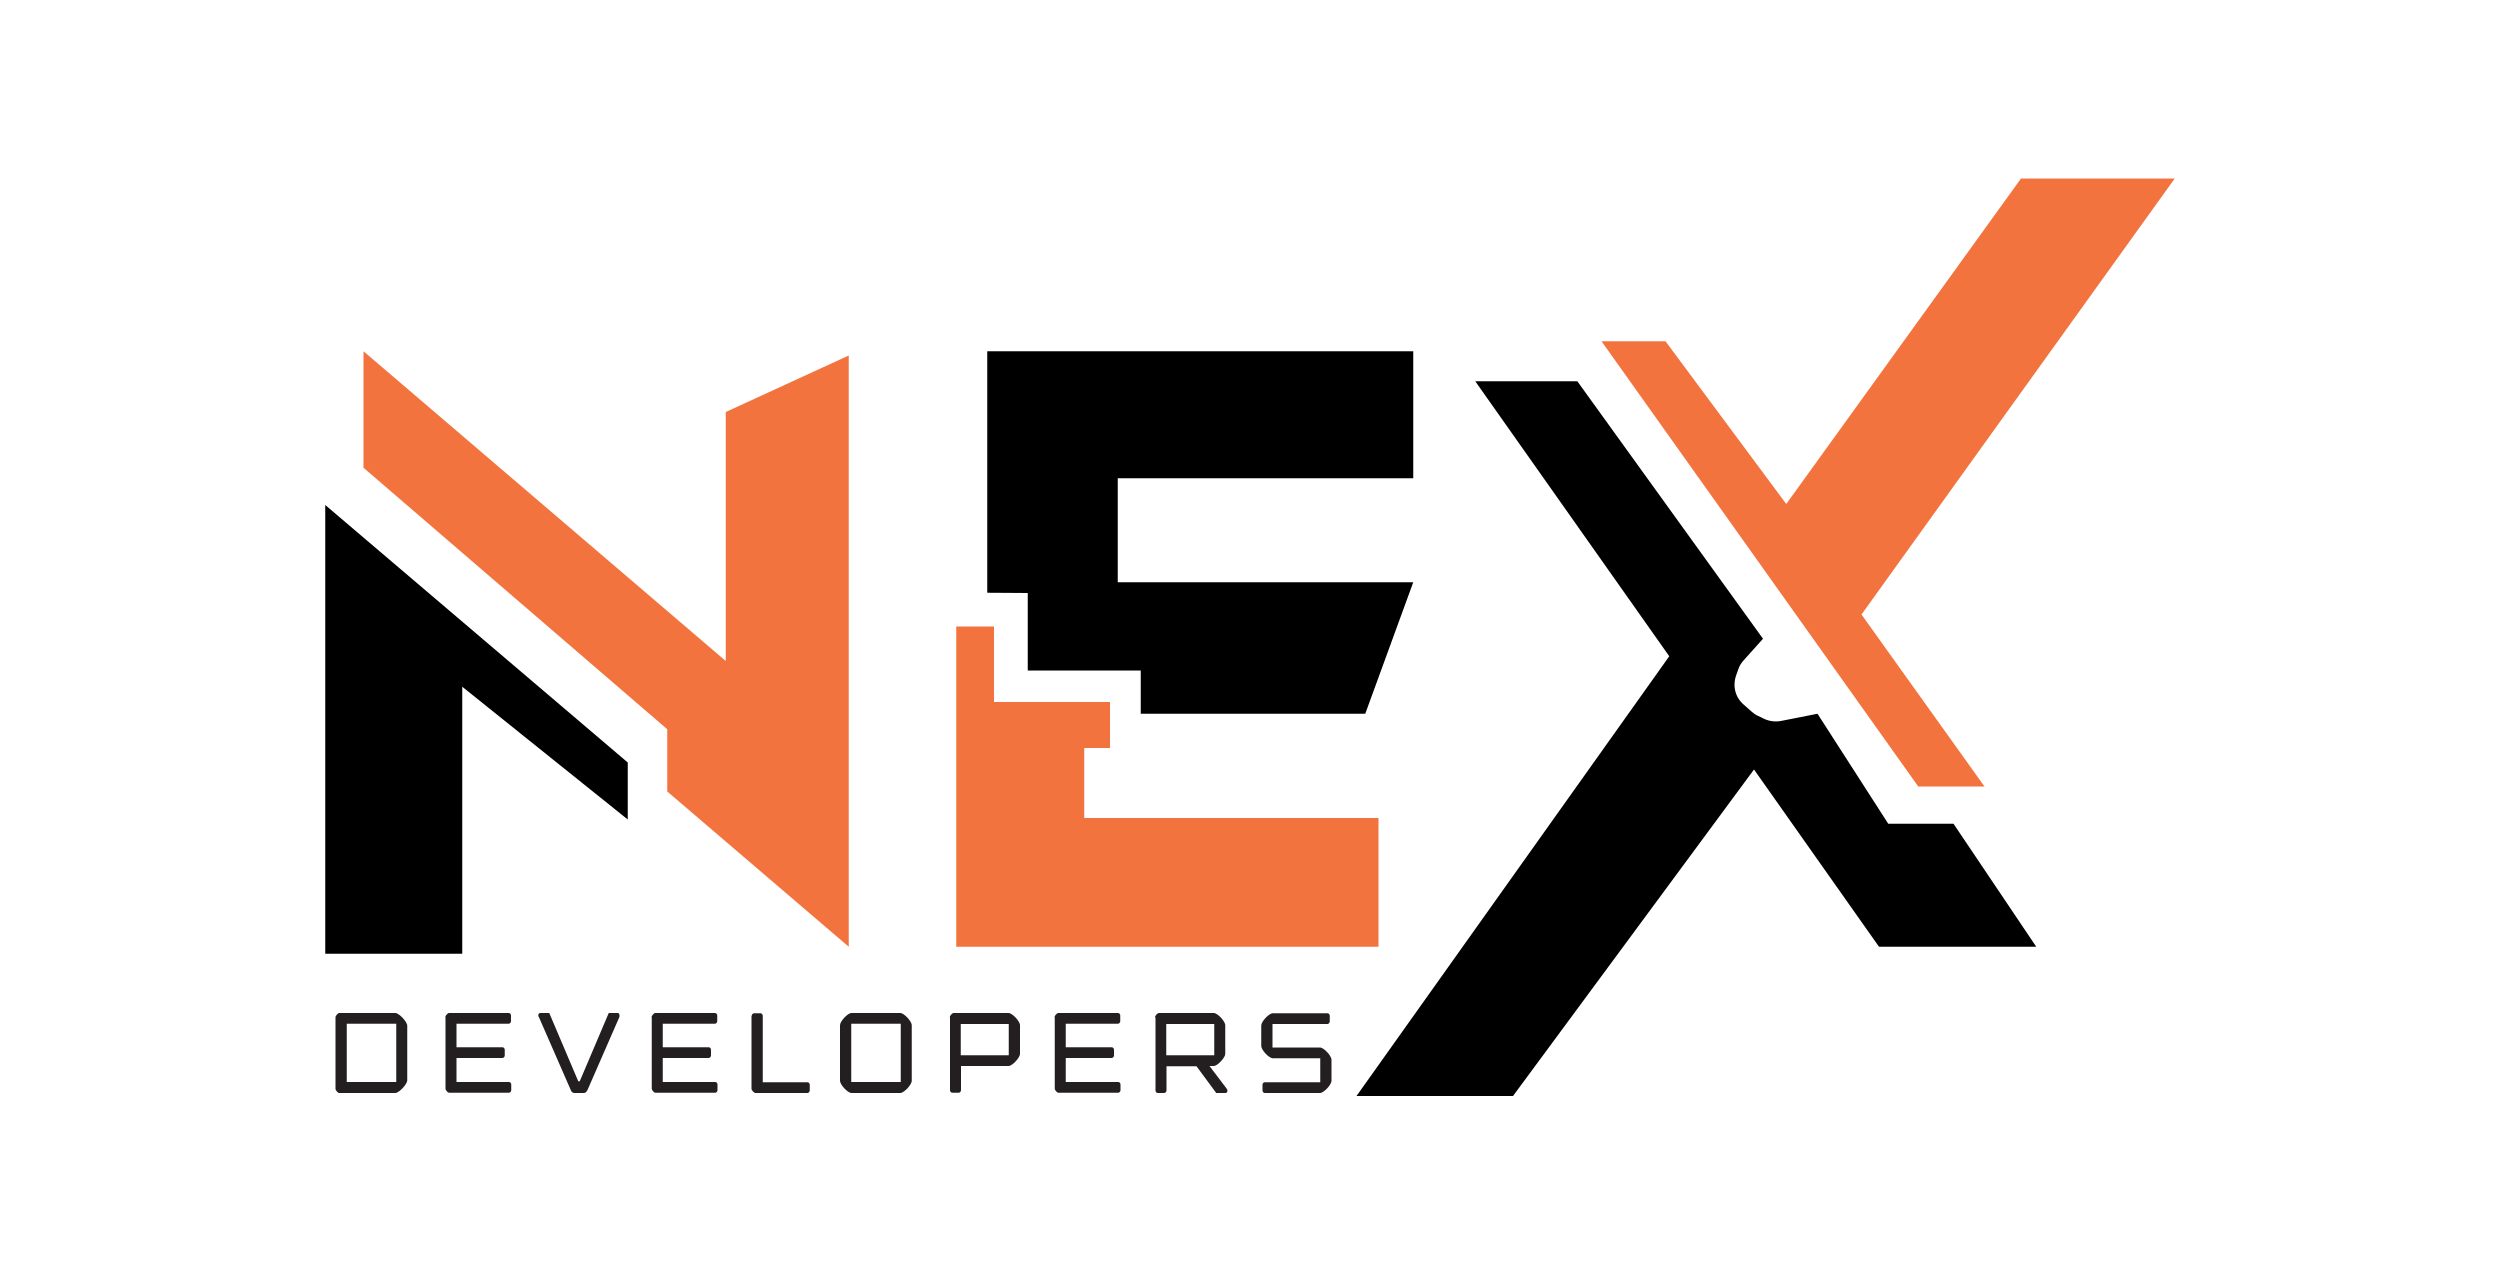
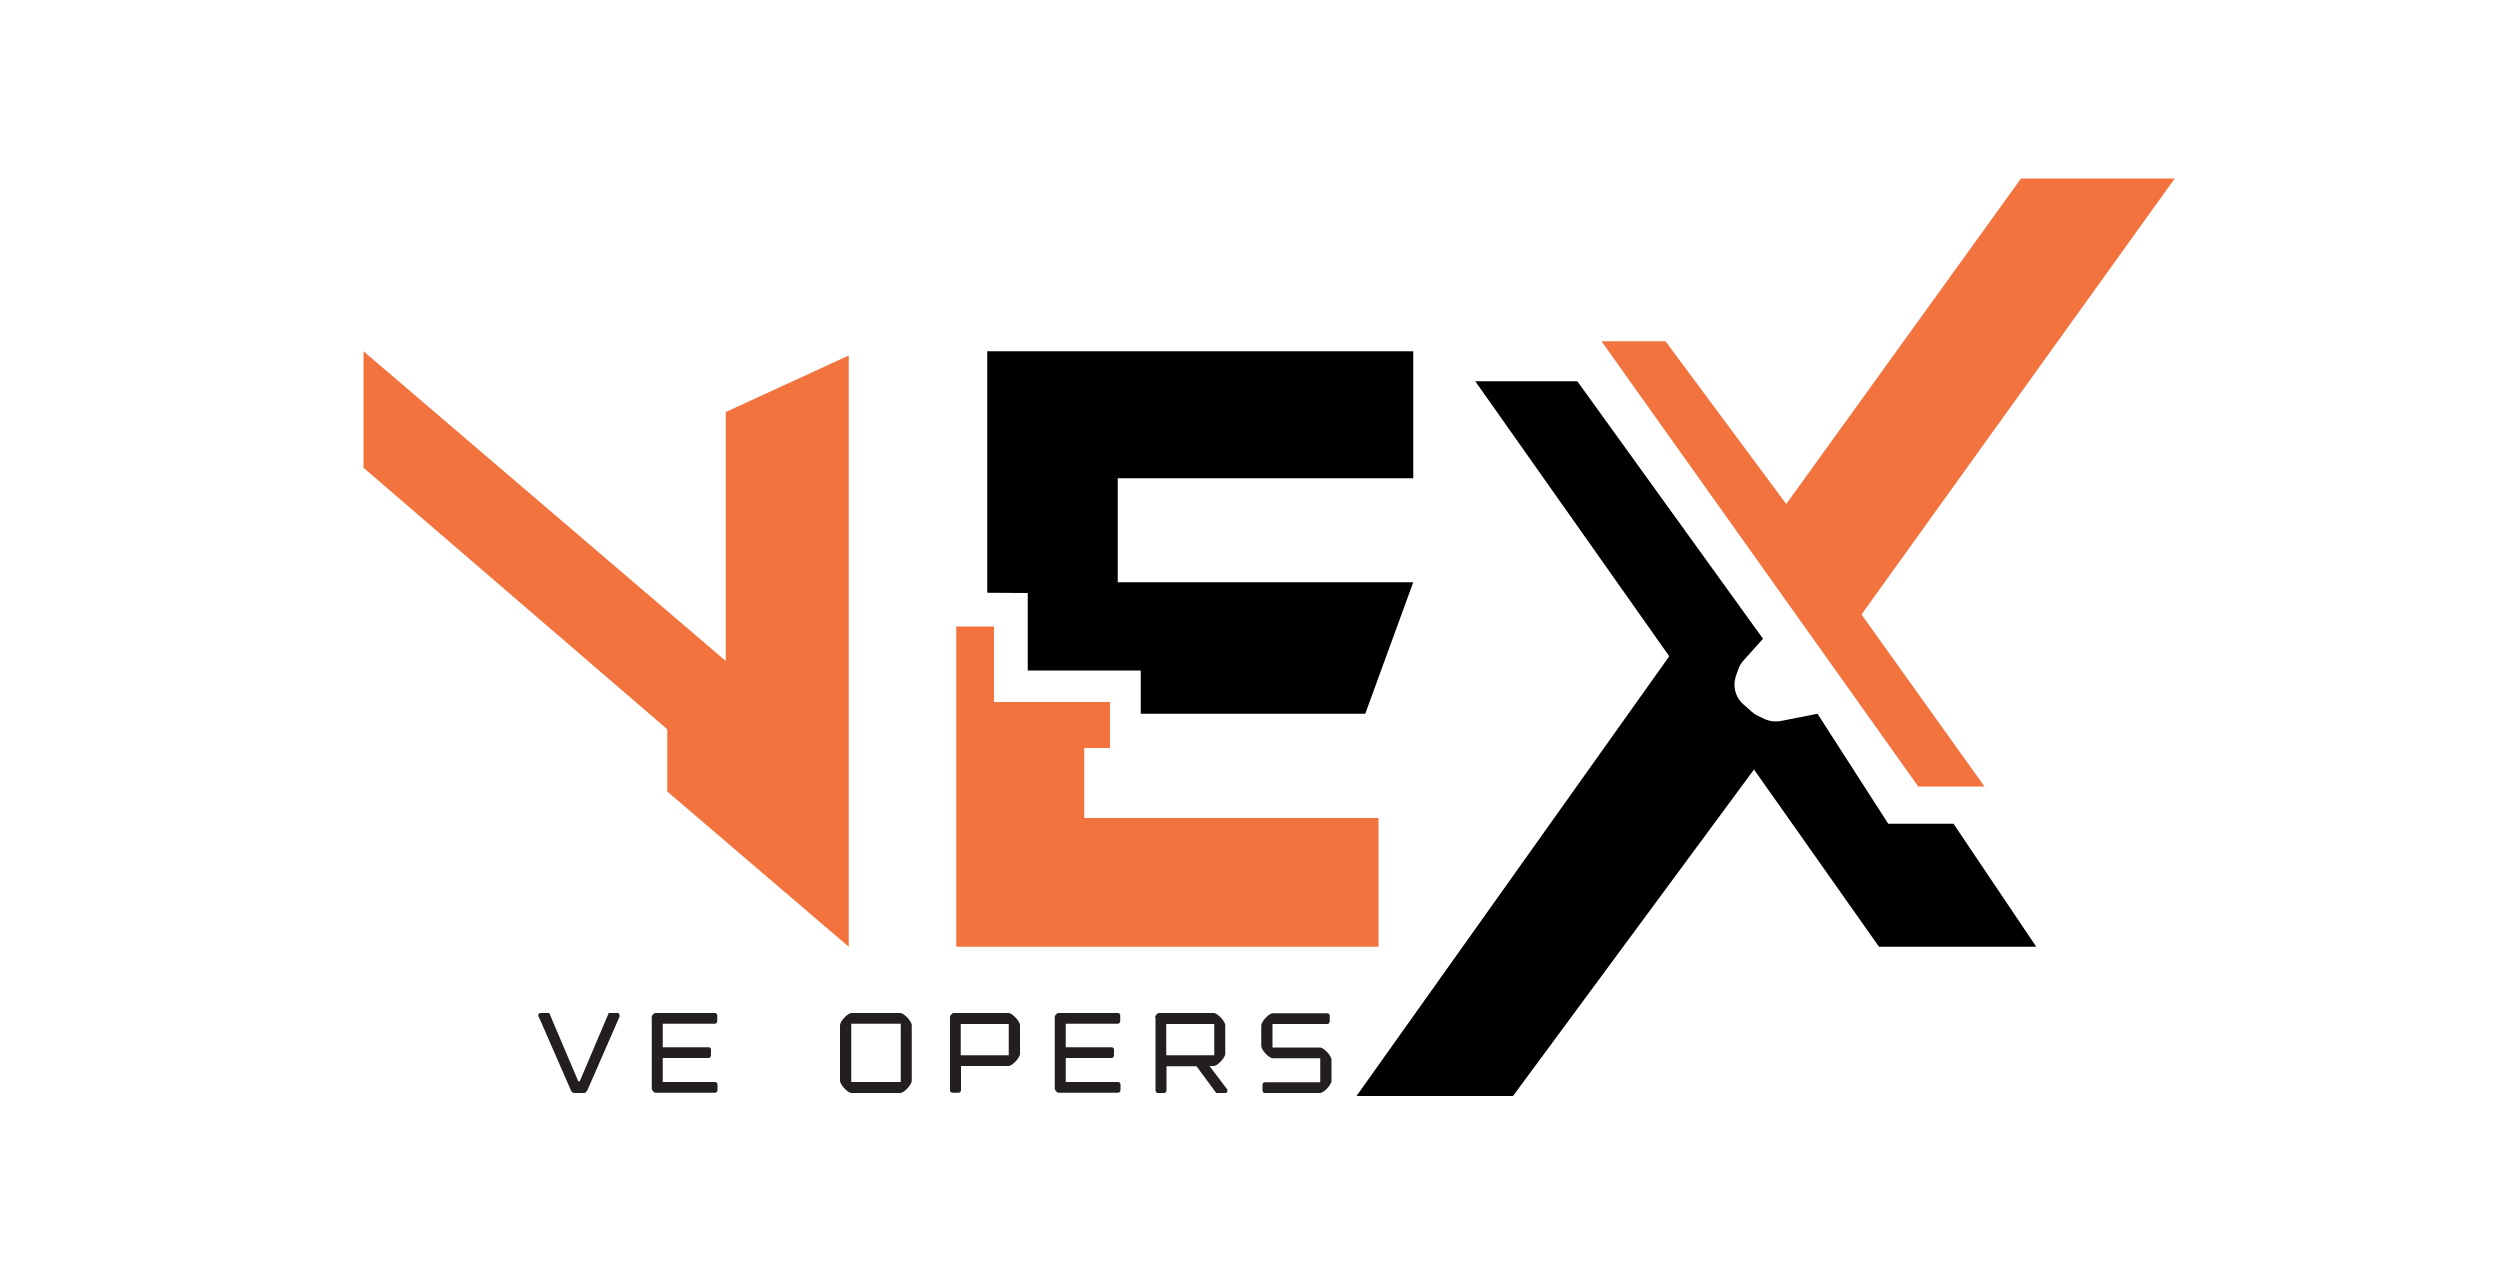
<svg xmlns="http://www.w3.org/2000/svg" id="Layer_1" data-name="Layer 1" version="1.1" viewBox="0 0 1000 509.8">
  <defs>
    <style> .cls-1 { fill: #000; } .cls-1, .cls-2, .cls-3 { stroke-width: 0px; } .cls-2 { fill: #231f20; } .cls-3 { fill: #f3733f; } </style>
  </defs>
-   <polygon class="cls-1" points="130.1 202 130.1 381.5 184.9 381.5 184.9 274.7 251.1 327.8 251.1 305 130.1 202" />
  <polygon class="cls-3" points="145.4 140.5 145.4 187.1 266.9 291.7 266.9 316.6 339.5 378.7 339.5 142.2 290.3 164.8 290.3 264.4 145.4 140.5" />
  <polygon class="cls-3" points="395.8 250.6 382.5 250.6 382.5 378.7 551.4 378.7 551.4 327.2 433.7 327.2 433.7 299.2 444 299.2 444 280.8 397.6 280.8 397.6 250.6 395.8 250.6" />
  <polygon class="cls-1" points="394.9 237.1 394.9 140.5 565.3 140.5 565.3 191.3 447.1 191.3 447.1 232.9 565.3 232.9 546.1 285.5 456.3 285.5 456.3 268.2 411.1 268.2 411.1 237.2 394.9 237.1" />
  <path class="cls-1" d="M630.9,152.5h-40.8l77.6,110-125.1,175.9h62.6l96.4-130.6,50,70.9h62.9l-33.1-49.2h-26.1l-28.3-44-14.7,2.9c-2.2.4-4.5.1-6.5-.8l-2.7-1.3c-.9-.4-1.7-1-2.4-1.6l-3.5-3.1c-2.2-2-3.4-4.8-3.4-7.7h0c0-1.2.2-2.4.6-3.6l1-2.8c.4-1.2,1.1-2.3,2-3.3l7.8-8.7-74.2-102.9Z" />
  <polygon class="cls-3" points="640.6 136.5 666.2 136.5 714.5 201.6 808.4 71.4 869.9 71.4 744.6 245.8 793.8 314.6 767.3 314.6 640.6 136.5" />
  <g>
-     <path class="cls-2" d="M134.2,406.9c0-.6,1-1.7,1.5-1.7h22.4c1.5,0,4.8,3.5,4.8,5.1v21.8c0,1.6-3.3,5.1-4.8,5.1h-22.4c-.6,0-1.5-1.1-1.5-1.7v-28.6ZM158.5,432.8v-23.3h-19.8v23.3h19.8Z" />
-     <path class="cls-2" d="M178.1,406.9c0-.6,1-1.7,1.5-1.7h23.9c.5,0,.9.5.9,1v2.3c0,.5-.5,1-.9,1h-20.9v9.4h18.4c.5,0,.9.5.9,1v2.3c0,.5-.5,1-.9,1h-18.4v9.6h21c.5,0,.9.5.9,1v2.3c0,.5-.5,1-.9,1h-23.9c-.6,0-1.5-1-1.5-1.7v-28.6Z" />
    <path class="cls-2" d="M215.4,406.7c0-.2-.1-.4-.1-.6,0-.5.4-.9.8-.9h3.6l11.6,27.3h.6l11.6-27.3h3.6c.4,0,.7.4.7.9s0,.4,0,.6l-12.8,29.3c-.3.6-.8,1.2-1.4,1.2h-3.9c-.7,0-1.2-.6-1.4-1.2l-12.8-29.3Z" />
    <path class="cls-2" d="M260.6,406.9c0-.6,1-1.7,1.5-1.7h23.9c.5,0,.9.5.9,1v2.3c0,.5-.5,1-.9,1h-20.9v9.4h18.4c.5,0,.9.5.9,1v2.3c0,.5-.5,1-.9,1h-18.4v9.6h21c.5,0,.9.5.9,1v2.3c0,.5-.5,1-.9,1h-23.9c-.6,0-1.5-1-1.5-1.7v-28.6Z" />
-     <path class="cls-2" d="M300.7,406.3c0-.5.5-1,.9-1h2.6c.5,0,.9.5.9,1v26.6h17.9c.5,0,.9.5.9,1v2.3c0,.5-.5,1-.9,1h-20.8c-.6,0-1.6-1.1-1.6-1.7v-29.2Z" />
    <path class="cls-2" d="M336,410.1c0-1.6,3.1-4.9,4.6-4.9h19.5c1.5,0,4.6,3.3,4.6,4.9v22.2c0,1.6-3.1,4.9-4.6,4.9h-19.5c-1.5,0-4.6-3.3-4.6-4.9v-22.2ZM360.3,432.8v-23.3h-19.8v23.3h19.8Z" />
    <path class="cls-2" d="M379.9,406.9c0-.6,1-1.7,1.5-1.7h22c1.5,0,4.6,3.3,4.6,4.9v11.4c0,1.6-3.1,4.9-4.6,4.9h-19v9.7c0,.5-.5,1-.9,1h-2.6c-.5,0-.9-.5-.9-1v-29.2ZM403.5,422.1v-12.5h-19.2v12.5h19.2Z" />
    <path class="cls-2" d="M421.8,406.9c0-.6,1-1.7,1.5-1.7h23.9c.5,0,.9.5.9,1v2.3c0,.5-.5,1-.9,1h-20.9v9.4h18.4c.5,0,.9.5.9,1v2.3c0,.5-.5,1-.9,1h-18.4v9.6h21c.5,0,.9.5.9,1v2.3c0,.5-.5,1-.9,1h-23.9c-.6,0-1.5-1-1.5-1.7v-28.6Z" />
    <path class="cls-2" d="M462,406.9c0-.6,1-1.7,1.5-1.7h22c1.5,0,4.6,3.3,4.6,4.9v11.5c0,1.4-3.1,4.8-4.6,4.8h-1.7l6.9,9.1c.1.2.3.5.3.8s-.3.9-.7.9h-3.8l-7.9-10.7h-12v9.7c0,.5-.5,1-.9,1h-2.6c-.5,0-.9-.5-.9-1v-29.2ZM485.7,422.1v-12.5h-19.2v12.5h19.2Z" />
    <path class="cls-2" d="M505,433.9c0-.5.4-1,.9-1h22.2v-9.6h-19c-1.5,0-4.6-3.3-4.6-4.9v-8.2c0-1.6,3.1-4.9,4.6-4.9h21.9c.5,0,.9.5.9,1v2.3c0,.5-.5,1-.9,1h-22v9.4h19c1.5,0,4.6,3.3,4.6,4.9v8.4c0,1.6-3.1,4.9-4.6,4.9h-22.1c-.5,0-.9-.5-.9-1v-2.3Z" />
  </g>
</svg>